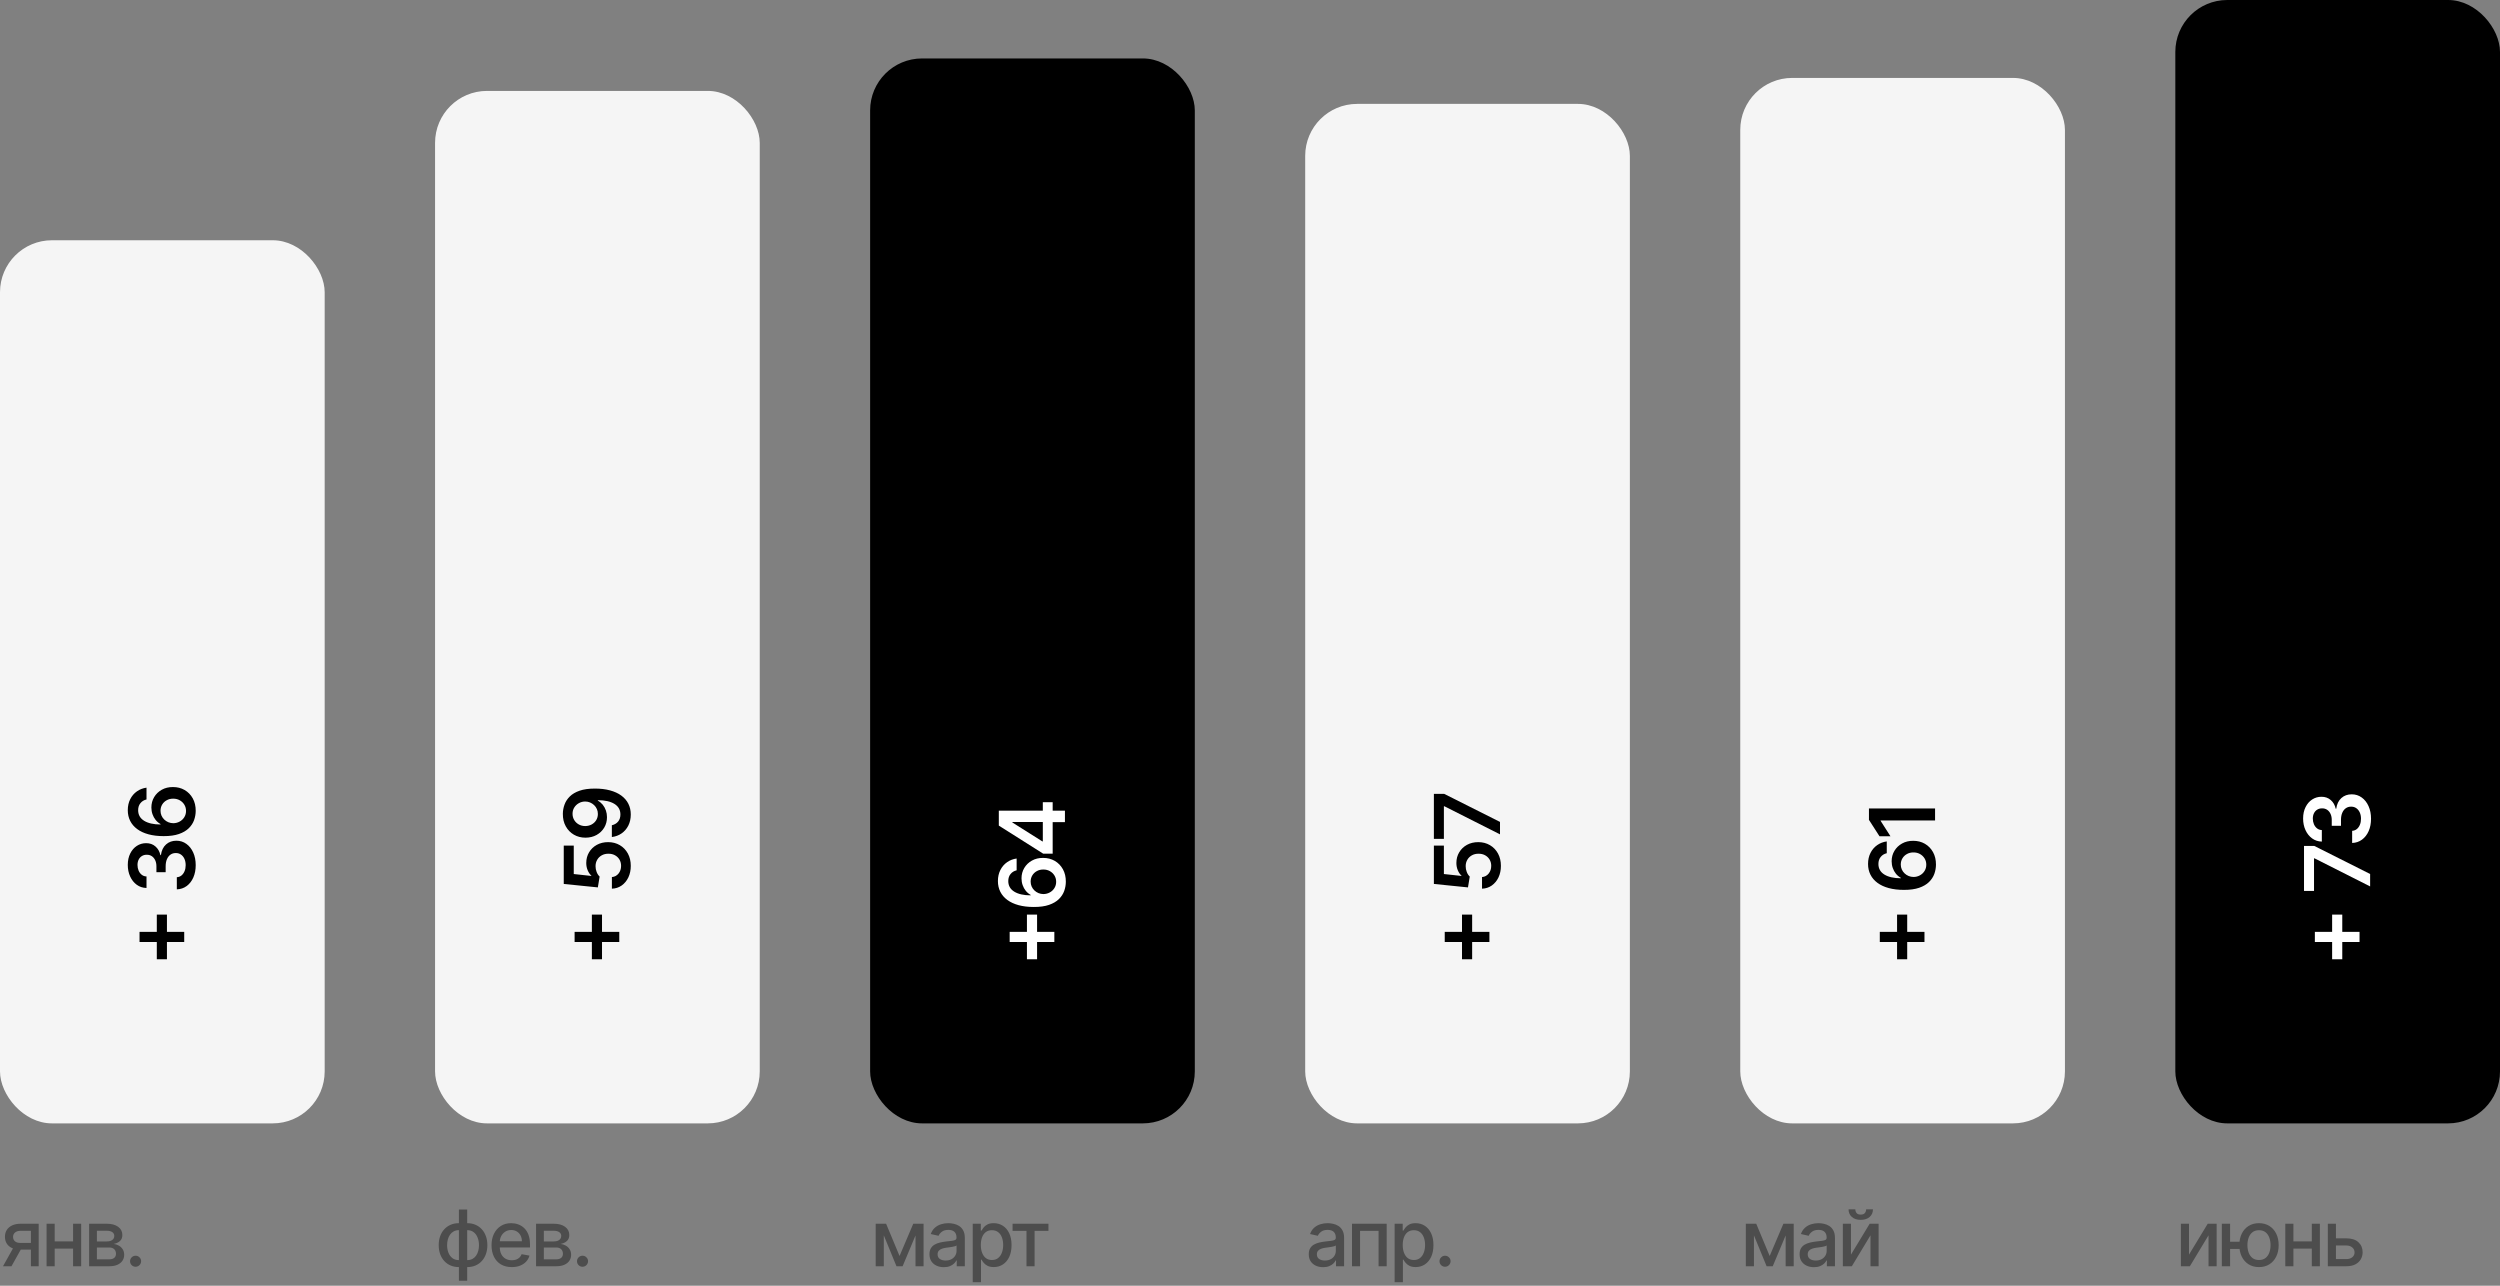
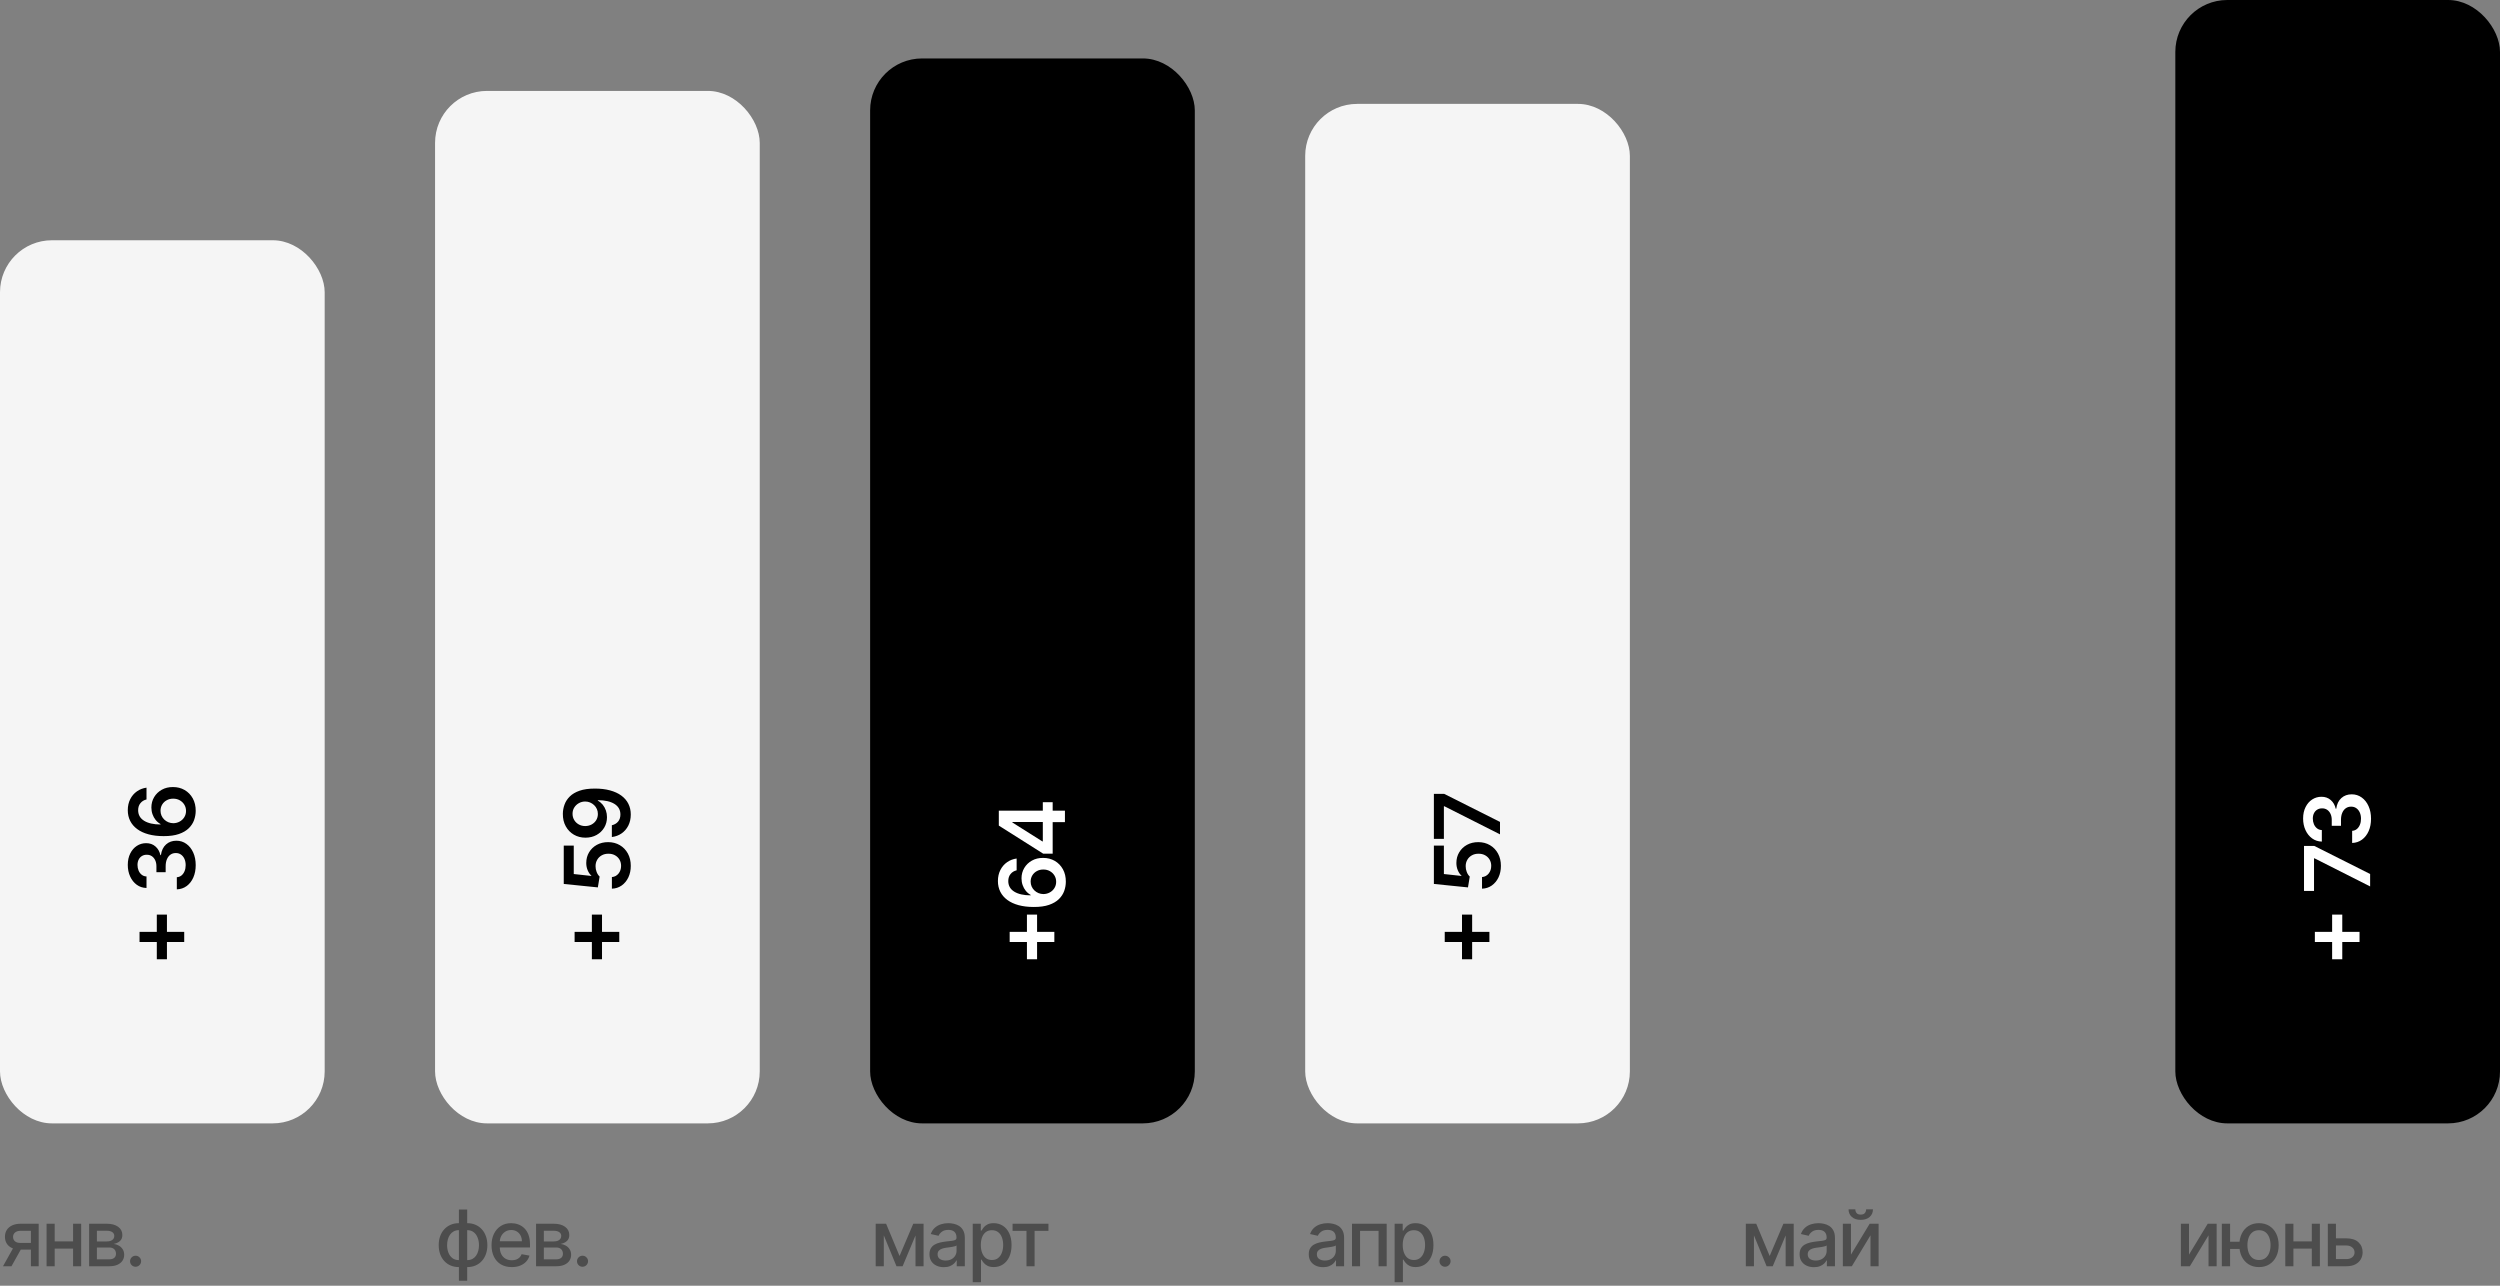
<svg xmlns="http://www.w3.org/2000/svg" width="385" height="198" viewBox="0 0 385 198" fill="none">
  <rect x="0" y="0" width="385" height="198" fill="#808080" stroke="none" />
  <path d="M4.76 195V189.541H3.192C2.82 189.541 2.53 189.628 2.322 189.801C2.115 189.974 2.011 190.202 2.011 190.483C2.011 190.761 2.107 190.986 2.297 191.156C2.49 191.324 2.76 191.408 3.107 191.408H5.131V192.439H3.107C2.624 192.439 2.206 192.359 1.854 192.2C1.504 192.038 1.234 191.81 1.044 191.514C0.857 191.219 0.763 190.869 0.763 190.466C0.763 190.054 0.859 189.699 1.053 189.401C1.249 189.099 1.528 188.866 1.892 188.702C2.259 188.537 2.692 188.455 3.192 188.455H5.957V195H4.76ZM0.464 195L2.31 191.693H3.614L1.768 195H0.464ZM11.61 191.178V192.281H8.064V191.178H11.61ZM8.422 188.455V195H7.173V188.455H8.422ZM12.5 188.455V195H11.256V188.455H12.5ZM13.725 195V188.455H16.439C17.178 188.455 17.763 188.612 18.195 188.928C18.627 189.24 18.843 189.665 18.843 190.202C18.843 190.585 18.72 190.889 18.476 191.114C18.232 191.338 17.908 191.489 17.505 191.565C17.797 191.599 18.066 191.687 18.31 191.83C18.554 191.969 18.75 192.156 18.898 192.392C19.049 192.628 19.124 192.909 19.124 193.236C19.124 193.582 19.034 193.889 18.855 194.156C18.676 194.42 18.416 194.628 18.076 194.778C17.737 194.926 17.33 195 16.852 195H13.725ZM14.922 193.935H16.852C17.168 193.935 17.415 193.859 17.594 193.709C17.773 193.558 17.862 193.354 17.862 193.095C17.862 192.791 17.773 192.553 17.594 192.379C17.415 192.203 17.168 192.115 16.852 192.115H14.922V193.935ZM14.922 191.182H16.452C16.691 191.182 16.895 191.148 17.066 191.08C17.239 191.011 17.371 190.915 17.462 190.79C17.556 190.662 17.602 190.511 17.602 190.338C17.602 190.085 17.499 189.888 17.291 189.746C17.084 189.604 16.8 189.533 16.439 189.533H14.922V191.182ZM20.881 195.081C20.648 195.081 20.448 194.999 20.28 194.834C20.113 194.666 20.029 194.464 20.029 194.229C20.029 193.996 20.113 193.797 20.28 193.632C20.448 193.464 20.648 193.381 20.881 193.381C21.114 193.381 21.314 193.464 21.482 193.632C21.649 193.797 21.733 193.996 21.733 194.229C21.733 194.385 21.694 194.528 21.614 194.659C21.537 194.787 21.435 194.889 21.307 194.966C21.179 195.043 21.037 195.081 20.881 195.081Z" fill="black" fill-opacity="0.4" />
  <path d="M70.673 197.229V186.273H71.947V197.229H70.673ZM70.673 195.132C70.21 195.132 69.788 195.053 69.408 194.893C69.027 194.732 68.699 194.501 68.423 194.203C68.148 193.905 67.935 193.548 67.784 193.134C67.636 192.719 67.562 192.26 67.562 191.757C67.562 191.249 67.636 190.787 67.784 190.372C67.935 189.957 68.148 189.601 68.423 189.303C68.699 189.004 69.027 188.774 69.408 188.612C69.788 188.45 70.21 188.369 70.673 188.369H70.989V195.132H70.673ZM70.673 194.058H70.852V189.443H70.673C70.367 189.443 70.099 189.506 69.872 189.631C69.645 189.753 69.456 189.922 69.305 190.138C69.155 190.351 69.041 190.597 68.965 190.875C68.891 191.153 68.854 191.447 68.854 191.757C68.854 192.172 68.921 192.554 69.054 192.903C69.188 193.25 69.389 193.53 69.659 193.743C69.929 193.953 70.267 194.058 70.673 194.058ZM71.947 195.132H71.628V188.369H71.947C72.41 188.369 72.832 188.45 73.213 188.612C73.594 188.774 73.921 189.004 74.193 189.303C74.469 189.601 74.68 189.957 74.828 190.372C74.979 190.787 75.054 191.249 75.054 191.757C75.054 192.26 74.979 192.719 74.828 193.134C74.68 193.548 74.469 193.905 74.193 194.203C73.921 194.501 73.594 194.732 73.213 194.893C72.832 195.053 72.41 195.132 71.947 195.132ZM71.947 194.058C72.254 194.058 72.521 193.999 72.749 193.879C72.976 193.757 73.165 193.589 73.315 193.376C73.466 193.161 73.578 192.915 73.652 192.639C73.726 192.361 73.763 192.067 73.763 191.757C73.763 191.345 73.696 190.964 73.562 190.615C73.432 190.263 73.231 189.98 72.962 189.767C72.692 189.551 72.354 189.443 71.947 189.443H71.764V194.058H71.947ZM78.811 195.132C78.166 195.132 77.611 194.994 77.145 194.719C76.682 194.44 76.324 194.05 76.071 193.547C75.821 193.041 75.696 192.449 75.696 191.77C75.696 191.099 75.821 190.509 76.071 189.997C76.324 189.486 76.676 189.087 77.128 188.8C77.582 188.513 78.113 188.369 78.721 188.369C79.091 188.369 79.449 188.43 79.795 188.553C80.142 188.675 80.453 188.866 80.728 189.128C81.004 189.389 81.221 189.729 81.38 190.146C81.54 190.561 81.619 191.065 81.619 191.659V192.111H76.416V191.156H80.371C80.371 190.821 80.302 190.524 80.166 190.266C80.03 190.004 79.838 189.798 79.591 189.648C79.346 189.497 79.059 189.422 78.73 189.422C78.372 189.422 78.059 189.51 77.792 189.686C77.528 189.859 77.324 190.087 77.179 190.368C77.037 190.646 76.966 190.949 76.966 191.276V192.021C76.966 192.459 77.042 192.831 77.196 193.138C77.352 193.445 77.569 193.679 77.848 193.841C78.126 194 78.451 194.08 78.824 194.08C79.065 194.08 79.285 194.045 79.484 193.977C79.683 193.906 79.855 193.801 80 193.662C80.145 193.523 80.255 193.351 80.332 193.146L81.538 193.364C81.442 193.719 81.268 194.03 81.018 194.297C80.771 194.561 80.46 194.767 80.085 194.915C79.713 195.06 79.288 195.132 78.811 195.132ZM82.553 195V188.455H85.267C86.006 188.455 86.591 188.612 87.023 188.928C87.455 189.24 87.671 189.665 87.671 190.202C87.671 190.585 87.549 190.889 87.304 191.114C87.06 191.338 86.736 191.489 86.333 191.565C86.625 191.599 86.894 191.687 87.138 191.83C87.382 191.969 87.578 192.156 87.726 192.392C87.877 192.628 87.952 192.909 87.952 193.236C87.952 193.582 87.862 193.889 87.683 194.156C87.504 194.42 87.245 194.628 86.904 194.778C86.566 194.926 86.158 195 85.681 195H82.553ZM83.75 193.935H85.681C85.996 193.935 86.243 193.859 86.422 193.709C86.601 193.558 86.691 193.354 86.691 193.095C86.691 192.791 86.601 192.553 86.422 192.379C86.243 192.203 85.996 192.115 85.681 192.115H83.75V193.935ZM83.75 191.182H85.28C85.519 191.182 85.723 191.148 85.894 191.08C86.067 191.011 86.199 190.915 86.29 190.79C86.384 190.662 86.431 190.511 86.431 190.338C86.431 190.085 86.327 189.888 86.12 189.746C85.912 189.604 85.628 189.533 85.267 189.533H83.75V191.182ZM89.709 195.081C89.476 195.081 89.276 194.999 89.108 194.834C88.941 194.666 88.857 194.464 88.857 194.229C88.857 193.996 88.941 193.797 89.108 193.632C89.276 193.464 89.476 193.381 89.709 193.381C89.942 193.381 90.142 193.464 90.31 193.632C90.478 193.797 90.561 193.996 90.561 194.229C90.561 194.385 90.522 194.528 90.442 194.659C90.365 194.787 90.263 194.889 90.135 194.966C90.007 195.043 89.865 195.081 89.709 195.081Z" fill="black" fill-opacity="0.4" />
  <path d="M138.53 193.423L140.643 188.455H141.743L139.003 195H138.057L135.372 188.455H136.459L138.53 193.423ZM136.105 188.455V195H134.857V188.455H136.105ZM140.989 195V188.455H142.229V195H140.989ZM145.352 195.145C144.937 195.145 144.562 195.068 144.227 194.915C143.891 194.759 143.626 194.533 143.43 194.237C143.237 193.942 143.14 193.58 143.14 193.151C143.14 192.781 143.211 192.477 143.353 192.239C143.495 192 143.687 191.811 143.928 191.672C144.17 191.533 144.44 191.428 144.738 191.357C145.036 191.286 145.34 191.232 145.65 191.195C146.042 191.149 146.36 191.112 146.605 191.084C146.849 191.053 147.026 191.003 147.137 190.935C147.248 190.866 147.303 190.756 147.303 190.602V190.572C147.303 190.2 147.198 189.912 146.988 189.707C146.781 189.503 146.471 189.401 146.059 189.401C145.63 189.401 145.292 189.496 145.045 189.686C144.801 189.874 144.632 190.082 144.538 190.312L143.34 190.04C143.482 189.642 143.69 189.321 143.962 189.077C144.238 188.83 144.555 188.651 144.913 188.54C145.271 188.426 145.647 188.369 146.042 188.369C146.303 188.369 146.58 188.401 146.873 188.463C147.168 188.523 147.444 188.634 147.7 188.795C147.958 188.957 148.17 189.189 148.335 189.49C148.499 189.788 148.582 190.176 148.582 190.653V195H147.337V194.105H147.286C147.204 194.27 147.08 194.432 146.916 194.591C146.751 194.75 146.539 194.882 146.281 194.987C146.022 195.092 145.712 195.145 145.352 195.145ZM145.629 194.122C145.981 194.122 146.282 194.053 146.532 193.913C146.785 193.774 146.977 193.592 147.107 193.368C147.241 193.141 147.308 192.898 147.308 192.639V191.795C147.262 191.841 147.174 191.884 147.043 191.923C146.916 191.96 146.769 191.993 146.605 192.021C146.44 192.047 146.279 192.071 146.123 192.094C145.967 192.114 145.836 192.131 145.731 192.145C145.484 192.176 145.258 192.229 145.053 192.303C144.852 192.376 144.69 192.483 144.568 192.622C144.448 192.759 144.389 192.94 144.389 193.168C144.389 193.483 144.505 193.722 144.738 193.884C144.971 194.043 145.268 194.122 145.629 194.122ZM149.799 197.455V188.455H151.043V189.516H151.15C151.224 189.379 151.33 189.222 151.469 189.043C151.609 188.864 151.802 188.707 152.049 188.574C152.296 188.438 152.623 188.369 153.029 188.369C153.557 188.369 154.029 188.503 154.444 188.77C154.859 189.037 155.184 189.422 155.42 189.925C155.658 190.428 155.778 191.033 155.778 191.74C155.778 192.447 155.66 193.054 155.424 193.56C155.188 194.062 154.864 194.45 154.452 194.723C154.04 194.993 153.57 195.128 153.042 195.128C152.644 195.128 152.319 195.061 152.066 194.928C151.816 194.794 151.62 194.638 151.478 194.459C151.336 194.28 151.226 194.121 151.15 193.982H151.073V197.455H149.799ZM151.047 191.727C151.047 192.187 151.114 192.591 151.248 192.938C151.381 193.284 151.574 193.555 151.827 193.751C152.08 193.945 152.39 194.041 152.756 194.041C153.137 194.041 153.455 193.94 153.711 193.739C153.966 193.534 154.16 193.257 154.29 192.908C154.424 192.558 154.491 192.165 154.491 191.727C154.491 191.295 154.425 190.908 154.295 190.564C154.167 190.22 153.974 189.949 153.715 189.75C153.459 189.551 153.14 189.452 152.756 189.452C152.387 189.452 152.074 189.547 151.819 189.737C151.566 189.928 151.374 190.193 151.243 190.534C151.113 190.875 151.047 191.273 151.047 191.727ZM155.937 189.554V188.455H161.46V189.554H159.325V195H158.08V189.554H155.937Z" fill="black" fill-opacity="0.4" />
  <path d="M203.761 195.145C203.347 195.145 202.972 195.068 202.636 194.915C202.301 194.759 202.036 194.533 201.839 194.237C201.646 193.942 201.55 193.58 201.55 193.151C201.55 192.781 201.621 192.477 201.763 192.239C201.905 192 202.097 191.811 202.338 191.672C202.58 191.533 202.849 191.428 203.148 191.357C203.446 191.286 203.75 191.232 204.06 191.195C204.452 191.149 204.77 191.112 205.014 191.084C205.259 191.053 205.436 191.003 205.547 190.935C205.658 190.866 205.713 190.756 205.713 190.602V190.572C205.713 190.2 205.608 189.912 205.398 189.707C205.19 189.503 204.881 189.401 204.469 189.401C204.04 189.401 203.702 189.496 203.455 189.686C203.21 189.874 203.041 190.082 202.947 190.312L201.75 190.04C201.892 189.642 202.099 189.321 202.372 189.077C202.648 188.83 202.964 188.651 203.322 188.54C203.68 188.426 204.057 188.369 204.452 188.369C204.713 188.369 204.99 188.401 205.283 188.463C205.578 188.523 205.854 188.634 206.109 188.795C206.368 188.957 206.58 189.189 206.744 189.49C206.909 189.788 206.991 190.176 206.991 190.653V195H205.747V194.105H205.696C205.614 194.27 205.49 194.432 205.325 194.591C205.161 194.75 204.949 194.882 204.69 194.987C204.432 195.092 204.122 195.145 203.761 195.145ZM204.038 194.122C204.391 194.122 204.692 194.053 204.942 193.913C205.195 193.774 205.386 193.592 205.517 193.368C205.651 193.141 205.717 192.898 205.717 192.639V191.795C205.672 191.841 205.584 191.884 205.453 191.923C205.325 191.96 205.179 191.993 205.014 192.021C204.849 192.047 204.689 192.071 204.533 192.094C204.376 192.114 204.246 192.131 204.141 192.145C203.893 192.176 203.668 192.229 203.463 192.303C203.261 192.376 203.099 192.483 202.977 192.622C202.858 192.759 202.798 192.94 202.798 193.168C202.798 193.483 202.915 193.722 203.148 193.884C203.381 194.043 203.678 194.122 204.038 194.122ZM208.209 195V188.455H213.548V195H212.299V189.554H209.449V195H208.209ZM214.772 197.455V188.455H216.016V189.516H216.122C216.196 189.379 216.303 189.222 216.442 189.043C216.581 188.864 216.774 188.707 217.022 188.574C217.269 188.438 217.595 188.369 218.002 188.369C218.53 188.369 219.002 188.503 219.416 188.77C219.831 189.037 220.156 189.422 220.392 189.925C220.631 190.428 220.75 191.033 220.75 191.74C220.75 192.447 220.632 193.054 220.397 193.56C220.161 194.062 219.837 194.45 219.425 194.723C219.013 194.993 218.543 195.128 218.014 195.128C217.617 195.128 217.291 195.061 217.039 194.928C216.789 194.794 216.593 194.638 216.451 194.459C216.308 194.28 216.199 194.121 216.122 193.982H216.046V197.455H214.772ZM216.02 191.727C216.02 192.187 216.087 192.591 216.22 192.938C216.354 193.284 216.547 193.555 216.8 193.751C217.053 193.945 217.362 194.041 217.729 194.041C218.11 194.041 218.428 193.94 218.683 193.739C218.939 193.534 219.132 193.257 219.263 192.908C219.397 192.558 219.463 192.165 219.463 191.727C219.463 191.295 219.398 190.908 219.267 190.564C219.139 190.22 218.946 189.949 218.688 189.75C218.432 189.551 218.112 189.452 217.729 189.452C217.36 189.452 217.047 189.547 216.791 189.737C216.539 189.928 216.347 190.193 216.216 190.534C216.085 190.875 216.02 191.273 216.02 191.727ZM222.537 195.081C222.304 195.081 222.104 194.999 221.936 194.834C221.769 194.666 221.685 194.464 221.685 194.229C221.685 193.996 221.769 193.797 221.936 193.632C222.104 193.464 222.304 193.381 222.537 193.381C222.77 193.381 222.971 193.464 223.138 193.632C223.306 193.797 223.39 193.996 223.39 194.229C223.39 194.385 223.35 194.528 223.27 194.659C223.194 194.787 223.091 194.889 222.963 194.966C222.836 195.043 222.694 195.081 222.537 195.081Z" fill="black" fill-opacity="0.4" />
  <path d="M272.53 193.423L274.643 188.455H275.743L273.003 195H272.057L269.372 188.455H270.459L272.53 193.423ZM270.105 188.455V195H268.857V188.455H270.105ZM274.989 195V188.455H276.229V195H274.989ZM279.352 195.145C278.937 195.145 278.562 195.068 278.227 194.915C277.891 194.759 277.626 194.533 277.43 194.237C277.237 193.942 277.14 193.58 277.14 193.151C277.14 192.781 277.211 192.477 277.353 192.239C277.495 192 277.687 191.811 277.928 191.672C278.17 191.533 278.44 191.428 278.738 191.357C279.036 191.286 279.34 191.232 279.65 191.195C280.042 191.149 280.36 191.112 280.605 191.084C280.849 191.053 281.026 191.003 281.137 190.935C281.248 190.866 281.303 190.756 281.303 190.602V190.572C281.303 190.2 281.198 189.912 280.988 189.707C280.781 189.503 280.471 189.401 280.059 189.401C279.63 189.401 279.292 189.496 279.045 189.686C278.801 189.874 278.632 190.082 278.538 190.312L277.34 190.04C277.482 189.642 277.69 189.321 277.962 189.077C278.238 188.83 278.555 188.651 278.913 188.54C279.271 188.426 279.647 188.369 280.042 188.369C280.303 188.369 280.58 188.401 280.873 188.463C281.168 188.523 281.444 188.634 281.7 188.795C281.958 188.957 282.17 189.189 282.335 189.49C282.499 189.788 282.582 190.176 282.582 190.653V195H281.337V194.105H281.286C281.204 194.27 281.08 194.432 280.916 194.591C280.751 194.75 280.539 194.882 280.281 194.987C280.022 195.092 279.712 195.145 279.352 195.145ZM279.629 194.122C279.981 194.122 280.282 194.053 280.532 193.913C280.785 193.774 280.977 193.592 281.107 193.368C281.241 193.141 281.308 192.898 281.308 192.639V191.795C281.262 191.841 281.174 191.884 281.043 191.923C280.916 191.96 280.769 191.993 280.605 192.021C280.44 192.047 280.279 192.071 280.123 192.094C279.967 192.114 279.836 192.131 279.731 192.145C279.484 192.176 279.258 192.229 279.053 192.303C278.852 192.376 278.69 192.483 278.568 192.622C278.448 192.759 278.389 192.94 278.389 193.168C278.389 193.483 278.505 193.722 278.738 193.884C278.971 194.043 279.268 194.122 279.629 194.122ZM285.047 193.214L287.932 188.455H289.305V195H288.056V190.236L285.184 195H283.799V188.455H285.047V193.214ZM287.387 186.239H288.435C288.435 186.719 288.265 187.109 287.924 187.411C287.586 187.709 287.128 187.858 286.552 187.858C285.978 187.858 285.522 187.709 285.184 187.411C284.846 187.109 284.677 186.719 284.677 186.239H285.721C285.721 186.452 285.783 186.641 285.908 186.805C286.033 186.967 286.248 187.048 286.552 187.048C286.85 187.048 287.063 186.967 287.191 186.805C287.322 186.643 287.387 186.455 287.387 186.239Z" fill="black" fill-opacity="0.4" />
  <path d="M337.105 193.214L339.99 188.455H341.362V195H340.114V190.236L337.241 195H335.857V188.455H337.105V193.214ZM345.889 191.224V192.332H342.399V191.224H345.889ZM343.435 188.455V195H342.161V188.455H343.435ZM347.884 195.132C347.276 195.132 346.744 194.99 346.29 194.706C345.835 194.422 345.483 194.027 345.233 193.521C344.983 193.013 344.858 192.423 344.858 191.753C344.858 191.077 344.983 190.486 345.233 189.98C345.483 189.472 345.835 189.077 346.29 188.795C346.744 188.511 347.276 188.369 347.884 188.369C348.494 188.369 349.026 188.511 349.477 188.795C349.932 189.077 350.284 189.472 350.534 189.98C350.787 190.486 350.913 191.077 350.913 191.753C350.913 192.423 350.787 193.013 350.534 193.521C350.284 194.027 349.932 194.422 349.477 194.706C349.026 194.99 348.494 195.132 347.884 195.132ZM347.884 194.041C348.296 194.041 348.632 193.937 348.894 193.73C349.158 193.52 349.352 193.241 349.477 192.895C349.602 192.548 349.665 192.168 349.665 191.753C349.665 191.335 349.602 190.953 349.477 190.607C349.352 190.257 349.158 189.977 348.894 189.767C348.632 189.557 348.296 189.452 347.884 189.452C347.475 189.452 347.138 189.557 346.874 189.767C346.609 189.977 346.415 190.257 346.29 190.607C346.165 190.953 346.102 191.335 346.102 191.753C346.102 192.168 346.165 192.548 346.29 192.895C346.415 193.241 346.609 193.52 346.874 193.73C347.138 193.937 347.475 194.041 347.884 194.041ZM356.372 191.178V192.281H352.826V191.178H356.372ZM353.184 188.455V195H351.936V188.455H353.184ZM357.262 188.455V195H356.018V188.455H357.262ZM359.446 190.705H361.346C362.147 190.705 362.764 190.903 363.196 191.301C363.627 191.699 363.843 192.212 363.843 192.839C363.843 193.249 363.747 193.616 363.554 193.943C363.36 194.27 363.078 194.528 362.706 194.719C362.333 194.906 361.88 195 361.346 195H358.487V188.455H359.735V193.901H361.346C361.713 193.901 362.014 193.805 362.25 193.615C362.485 193.422 362.603 193.176 362.603 192.878C362.603 192.562 362.485 192.305 362.25 192.107C362.014 191.905 361.713 191.804 361.346 191.804H359.446V190.705Z" fill="black" fill-opacity="0.4" />
  <rect y="37" width="50" height="136" rx="8" fill="#F5F5F5" />
  <rect x="67" y="14" width="50" height="159" rx="8" fill="#F5F5F5" />
  <rect x="134" y="9" width="50" height="164" rx="8" fill="black" />
  <rect x="201" y="16" width="50" height="157" rx="8" fill="#F5F5F5" />
-   <rect x="268" y="12" width="50" height="161" rx="8" fill="#F5F5F5" />
  <rect x="335" width="50" height="173" rx="8" fill="black" />
  <path d="M95.369 145.072L88.489 145.072L88.489 143.511L95.369 143.511L95.369 145.072ZM92.71 147.732L91.148 147.732L91.148 140.852L92.71 140.852L92.71 147.732ZM97.139 133.343C97.139 134.006 97.015 134.599 96.766 135.123C96.514 135.646 96.17 136.062 95.732 136.371C95.295 136.675 94.794 136.838 94.231 136.858L94.231 135.068C94.648 135.035 94.99 134.854 95.255 134.526C95.517 134.198 95.648 133.804 95.648 133.343C95.648 132.982 95.565 132.66 95.399 132.378C95.233 132.097 95.003 131.875 94.708 131.712C94.413 131.55 94.077 131.47 93.699 131.474C93.314 131.47 92.973 131.551 92.675 131.717C92.376 131.883 92.143 132.11 91.974 132.398C91.801 132.687 91.715 133.018 91.715 133.393C91.712 133.697 91.768 133.997 91.884 134.292C92 134.587 92.153 134.821 92.342 134.993L92.068 136.659L86.818 136.127L86.818 130.221L88.359 130.221L88.359 134.601L91.059 134.894L91.059 134.834C90.837 134.645 90.653 134.379 90.507 134.034C90.358 133.689 90.283 133.311 90.283 132.9C90.283 132.284 90.429 131.734 90.721 131.25C91.009 130.766 91.407 130.385 91.914 130.106C92.421 129.828 93.001 129.689 93.654 129.689C94.327 129.689 94.927 129.844 95.454 130.156C95.978 130.464 96.39 130.893 96.692 131.444C96.99 131.991 97.139 132.624 97.139 133.343ZM86.679 125.328C86.682 124.841 86.769 124.367 86.938 123.907C87.103 123.443 87.375 123.025 87.753 122.654C88.127 122.282 88.629 121.988 89.259 121.769C89.889 121.55 90.668 121.441 91.596 121.441C92.471 121.437 93.253 121.53 93.942 121.719C94.629 121.905 95.209 122.171 95.683 122.519C96.156 122.867 96.518 123.287 96.766 123.777C97.015 124.268 97.139 124.82 97.139 125.433C97.139 126.076 97.013 126.646 96.761 127.143C96.51 127.637 96.165 128.036 95.727 128.341C95.29 128.646 94.789 128.833 94.226 128.903L94.226 127.088C94.63 126.996 94.952 126.807 95.19 126.522C95.426 126.233 95.543 125.87 95.543 125.433C95.543 124.727 95.237 124.183 94.624 123.802C94.01 123.421 93.159 123.23 92.068 123.23L92.068 123.3C92.36 123.462 92.612 123.673 92.824 123.931C93.033 124.19 93.193 124.483 93.306 124.811C93.419 125.136 93.475 125.481 93.475 125.845C93.475 126.442 93.333 126.979 93.048 127.456C92.763 127.93 92.371 128.306 91.874 128.585C91.377 128.86 90.809 128.999 90.169 129.002C89.506 129.002 88.911 128.85 88.384 128.545C87.854 128.237 87.436 127.808 87.131 127.257C86.823 126.707 86.672 126.064 86.679 125.328ZM88.171 125.323C88.171 125.681 88.258 126.005 88.434 126.293C88.606 126.578 88.842 126.803 89.14 126.969C89.435 127.131 89.765 127.213 90.129 127.213C90.49 127.209 90.819 127.128 91.114 126.969C91.409 126.807 91.642 126.586 91.815 126.308C91.987 126.026 92.073 125.705 92.073 125.343C92.073 125.075 92.022 124.825 91.919 124.593C91.816 124.361 91.674 124.158 91.492 123.986C91.306 123.81 91.095 123.675 90.86 123.578C90.625 123.479 90.376 123.431 90.114 123.434C89.766 123.434 89.445 123.517 89.15 123.683C88.855 123.845 88.618 124.069 88.439 124.354C88.26 124.636 88.171 124.959 88.171 125.323Z" fill="black" />
  <path d="M162.369 145.072H155.489V143.511H162.369V145.072ZM159.71 147.732H158.148V140.852H159.71V147.732ZM164.139 135.787C164.136 136.274 164.051 136.749 163.886 137.213C163.717 137.677 163.443 138.095 163.065 138.466C162.684 138.837 162.179 139.132 161.549 139.351C160.916 139.57 160.132 139.678 159.197 139.674C158.326 139.674 157.549 139.582 156.866 139.396C156.183 139.21 155.606 138.944 155.136 138.596C154.662 138.247 154.3 137.828 154.052 137.338C153.803 136.844 153.679 136.292 153.679 135.682C153.679 135.042 153.805 134.476 154.057 133.982C154.309 133.485 154.653 133.084 155.091 132.779C155.525 132.474 156.016 132.285 156.562 132.212V134.027C156.171 134.119 155.86 134.31 155.628 134.598C155.393 134.883 155.275 135.245 155.275 135.682C155.275 136.388 155.581 136.932 156.195 137.313C156.808 137.691 157.65 137.881 158.72 137.885V137.815C158.429 137.653 158.178 137.442 157.969 137.184C157.761 136.925 157.6 136.633 157.487 136.309C157.371 135.98 157.313 135.634 157.313 135.27C157.313 134.673 157.456 134.138 157.741 133.664C158.026 133.186 158.419 132.809 158.919 132.53C159.416 132.252 159.986 132.114 160.629 132.118C161.299 132.114 161.9 132.267 162.434 132.575C162.964 132.883 163.382 133.312 163.687 133.863C163.992 134.413 164.143 135.054 164.139 135.787ZM162.648 135.796C162.648 135.435 162.56 135.112 162.384 134.827C162.209 134.542 161.972 134.317 161.673 134.151C161.375 133.985 161.04 133.904 160.669 133.907C160.304 133.904 159.975 133.984 159.68 134.146C159.385 134.305 159.151 134.525 158.979 134.807C158.806 135.089 158.72 135.41 158.72 135.772C158.72 136.04 158.772 136.29 158.874 136.522C158.977 136.754 159.12 136.957 159.302 137.129C159.481 137.301 159.69 137.437 159.928 137.537C160.164 137.633 160.415 137.682 160.684 137.686C161.039 137.682 161.365 137.6 161.663 137.437C161.962 137.275 162.2 137.051 162.379 136.766C162.558 136.481 162.648 136.158 162.648 135.796ZM162.111 131.461H160.644L153.818 127.141V125.918H155.906V126.663L160.515 129.572H160.594V123.541H162.111V131.461ZM164 126.604H161.663L161.007 126.584H153.818V124.844H164V126.604Z" fill="white" />
  <path d="M229.369 145.072H222.489V143.511H229.369V145.072ZM226.71 147.732H225.148V140.852H226.71V147.732ZM231.139 133.343C231.139 134.006 231.015 134.599 230.766 135.123C230.514 135.646 230.17 136.062 229.732 136.371C229.295 136.675 228.794 136.838 228.231 136.858V135.068C228.648 135.035 228.99 134.854 229.255 134.526C229.517 134.198 229.648 133.804 229.648 133.343C229.648 132.982 229.565 132.66 229.399 132.378C229.233 132.097 229.003 131.875 228.708 131.712C228.413 131.55 228.077 131.47 227.699 131.474C227.314 131.47 226.973 131.551 226.675 131.717C226.376 131.883 226.143 132.11 225.974 132.398C225.801 132.687 225.715 133.018 225.715 133.393C225.712 133.697 225.768 133.997 225.884 134.292C226 134.587 226.153 134.821 226.342 134.993L226.068 136.659L220.818 136.127V130.221H222.359V134.601L225.059 134.894V134.834C224.837 134.645 224.653 134.379 224.507 134.034C224.358 133.689 224.283 133.311 224.283 132.9C224.283 132.284 224.429 131.734 224.721 131.25C225.009 130.766 225.407 130.385 225.914 130.106C226.421 129.828 227.001 129.689 227.654 129.689C228.327 129.689 228.927 129.844 229.454 130.156C229.978 130.464 230.39 130.893 230.692 131.444C230.99 131.991 231.139 132.624 231.139 133.343ZM231 128.49L222.429 124.16H222.359V129.186H220.818V122.251H222.394L231 126.576V128.49Z" fill="black" />
-   <path d="M296.369 145.072H289.489V143.511H296.369V145.072ZM293.71 147.732H292.148V140.852H293.71V147.732ZM298.139 133.154C298.136 133.641 298.051 134.117 297.886 134.581C297.717 135.045 297.443 135.462 297.065 135.834C296.684 136.205 296.179 136.5 295.549 136.719C294.916 136.937 294.132 137.045 293.197 137.042C292.326 137.042 291.549 136.949 290.866 136.763C290.183 136.578 289.606 136.311 289.136 135.963C288.662 135.615 288.3 135.196 288.052 134.705C287.803 134.211 287.679 133.659 287.679 133.049C287.679 132.41 287.805 131.843 288.057 131.349C288.309 130.852 288.653 130.451 289.091 130.146C289.525 129.841 290.016 129.652 290.562 129.579V131.394C290.171 131.487 289.86 131.677 289.628 131.966C289.393 132.251 289.275 132.612 289.275 133.049C289.275 133.755 289.581 134.299 290.195 134.68C290.808 135.058 291.65 135.249 292.72 135.252V135.182C292.429 135.02 292.178 134.809 291.969 134.551C291.761 134.292 291.6 134.001 291.487 133.676C291.371 133.348 291.313 133.001 291.313 132.637C291.313 132.04 291.456 131.505 291.741 131.031C292.026 130.554 292.419 130.176 292.919 129.898C293.416 129.619 293.986 129.482 294.629 129.485C295.299 129.482 295.9 129.634 296.434 129.942C296.964 130.25 297.382 130.68 297.687 131.23C297.992 131.78 298.143 132.421 298.139 133.154ZM296.648 133.164C296.648 132.803 296.56 132.479 296.384 132.194C296.209 131.909 295.972 131.684 295.673 131.518C295.375 131.353 295.04 131.271 294.669 131.275C294.304 131.271 293.975 131.351 293.68 131.513C293.385 131.672 293.151 131.893 292.979 132.174C292.806 132.456 292.72 132.778 292.72 133.139C292.72 133.407 292.772 133.658 292.874 133.89C292.977 134.122 293.12 134.324 293.302 134.496C293.481 134.669 293.69 134.804 293.928 134.904C294.164 135 294.415 135.05 294.684 135.053C295.039 135.05 295.365 134.967 295.663 134.804C295.962 134.642 296.2 134.418 296.379 134.133C296.558 133.848 296.648 133.525 296.648 133.164ZM287.818 124.503H298V126.348H289.613V126.407L291.134 128.789H289.444L287.818 126.258V124.503Z" fill="black" />
  <path d="M28.369 145.072L21.489 145.072L21.489 143.511L28.369 143.511L28.369 145.072ZM25.709 147.732L24.148 147.732L24.148 140.852L25.709 140.852L25.709 147.732ZM30.139 133.228C30.139 133.944 30.017 134.581 29.771 135.138C29.526 135.691 29.185 136.129 28.747 136.45C28.31 136.772 27.804 136.942 27.231 136.962L27.231 135.093C27.506 135.076 27.746 134.985 27.952 134.819C28.154 134.654 28.311 134.433 28.424 134.158C28.537 133.883 28.593 133.575 28.593 133.233C28.593 132.869 28.53 132.546 28.404 132.264C28.275 131.982 28.096 131.762 27.867 131.603C27.639 131.444 27.375 131.366 27.077 131.369C26.768 131.366 26.497 131.445 26.261 131.608C26.026 131.77 25.842 132.005 25.709 132.314C25.577 132.619 25.511 132.987 25.511 133.417L25.511 134.317L24.089 134.317L24.089 133.417C24.089 133.063 24.027 132.753 23.905 132.488C23.782 132.219 23.61 132.009 23.388 131.856C23.162 131.704 22.902 131.629 22.607 131.633C22.319 131.629 22.069 131.694 21.857 131.826C21.641 131.956 21.474 132.14 21.354 132.378C21.235 132.614 21.175 132.89 21.175 133.209C21.175 133.52 21.232 133.808 21.345 134.074C21.457 134.339 21.618 134.553 21.827 134.715C22.032 134.877 22.277 134.964 22.562 134.974L22.562 136.748C21.992 136.735 21.492 136.571 21.061 136.256C20.627 135.938 20.289 135.514 20.047 134.983C19.802 134.453 19.679 133.858 19.679 133.199C19.679 132.519 19.807 131.929 20.062 131.429C20.314 130.925 20.653 130.536 21.081 130.26C21.509 129.985 21.981 129.848 22.498 129.848C23.071 129.844 23.552 130.014 23.94 130.355C24.327 130.693 24.581 131.137 24.7 131.687L24.78 131.687C24.879 130.971 25.144 130.423 25.575 130.042C26.003 129.657 26.535 129.467 27.171 129.47C27.741 129.47 28.252 129.632 28.702 129.957C29.15 130.279 29.501 130.723 29.756 131.29C30.012 131.853 30.139 132.499 30.139 133.228ZM30.139 124.875C30.136 125.362 30.051 125.838 29.886 126.302C29.717 126.766 29.443 127.183 29.065 127.554C28.684 127.926 28.179 128.221 27.549 128.439C26.916 128.658 26.132 128.766 25.197 128.763C24.326 128.763 23.549 128.67 22.866 128.484C22.183 128.299 21.606 128.032 21.136 127.684C20.662 127.336 20.3 126.916 20.052 126.426C19.803 125.932 19.679 125.38 19.679 124.77C19.679 124.131 19.805 123.564 20.057 123.07C20.309 122.573 20.653 122.172 21.091 121.867C21.525 121.562 22.016 121.373 22.562 121.3L22.562 123.115C22.171 123.208 21.86 123.398 21.628 123.687C21.392 123.972 21.275 124.333 21.275 124.77C21.275 125.476 21.581 126.02 22.195 126.401C22.808 126.779 23.65 126.969 24.72 126.973L24.72 126.903C24.428 126.741 24.178 126.53 23.97 126.272C23.761 126.013 23.6 125.722 23.487 125.397C23.371 125.069 23.313 124.722 23.313 124.358C23.313 123.761 23.456 123.226 23.741 122.752C24.026 122.275 24.419 121.897 24.919 121.618C25.416 121.34 25.986 121.202 26.629 121.206C27.299 121.202 27.9 121.355 28.434 121.663C28.964 121.971 29.382 122.401 29.687 122.951C29.992 123.501 30.142 124.142 30.139 124.875ZM28.648 124.885C28.648 124.523 28.56 124.2 28.384 123.915C28.209 123.63 27.972 123.405 27.673 123.239C27.375 123.073 27.04 122.992 26.669 122.995C26.304 122.992 25.975 123.072 25.68 123.234C25.385 123.393 25.151 123.614 24.979 123.895C24.806 124.177 24.72 124.499 24.72 124.86C24.72 125.128 24.771 125.379 24.874 125.611C24.977 125.843 25.12 126.045 25.302 126.217C25.481 126.389 25.69 126.525 25.928 126.625C26.164 126.721 26.416 126.771 26.684 126.774C27.039 126.771 27.365 126.688 27.663 126.525C27.962 126.363 28.2 126.139 28.379 125.854C28.558 125.569 28.648 125.246 28.648 124.885Z" fill="black" />
  <path d="M363.369 145.072H356.489V143.511H363.369V145.072ZM360.71 147.732H359.148V140.852H360.71V147.732ZM365 136.51L356.429 132.179H356.359V137.206H354.818V130.27H356.394L365 134.596V136.51ZM365.139 126.084C365.139 126.8 365.017 127.436 364.771 127.993C364.526 128.547 364.185 128.984 363.747 129.306C363.31 129.627 362.804 129.798 362.231 129.818V127.948C362.506 127.932 362.746 127.841 362.952 127.675C363.154 127.509 363.311 127.289 363.424 127.014C363.537 126.739 363.593 126.43 363.593 126.089C363.593 125.724 363.53 125.401 363.404 125.12C363.275 124.838 363.096 124.617 362.867 124.458C362.638 124.299 362.375 124.221 362.077 124.225C361.768 124.221 361.497 124.301 361.261 124.463C361.026 124.626 360.842 124.861 360.71 125.169C360.577 125.474 360.511 125.842 360.511 126.273V127.173H359.089V126.273C359.089 125.918 359.027 125.608 358.905 125.343C358.782 125.075 358.61 124.864 358.388 124.712C358.162 124.559 357.902 124.485 357.607 124.488C357.319 124.485 357.069 124.55 356.857 124.682C356.641 124.811 356.474 124.995 356.354 125.234C356.235 125.469 356.175 125.746 356.175 126.064C356.175 126.376 356.232 126.664 356.344 126.929C356.457 127.194 356.618 127.408 356.827 127.571C357.032 127.733 357.277 127.819 357.562 127.829V129.604C356.992 129.591 356.492 129.427 356.061 129.112C355.627 128.794 355.289 128.369 355.047 127.839C354.802 127.309 354.679 126.714 354.679 126.054C354.679 125.375 354.807 124.785 355.062 124.284C355.314 123.781 355.653 123.391 356.081 123.116C356.509 122.841 356.981 122.703 357.498 122.703C358.071 122.7 358.552 122.869 358.94 123.211C359.327 123.549 359.581 123.993 359.7 124.543H359.78C359.879 123.827 360.144 123.278 360.575 122.897C361.003 122.513 361.535 122.322 362.171 122.326C362.741 122.326 363.252 122.488 363.702 122.813C364.15 123.134 364.501 123.578 364.756 124.145C365.012 124.709 365.139 125.355 365.139 126.084Z" fill="white" />
</svg>